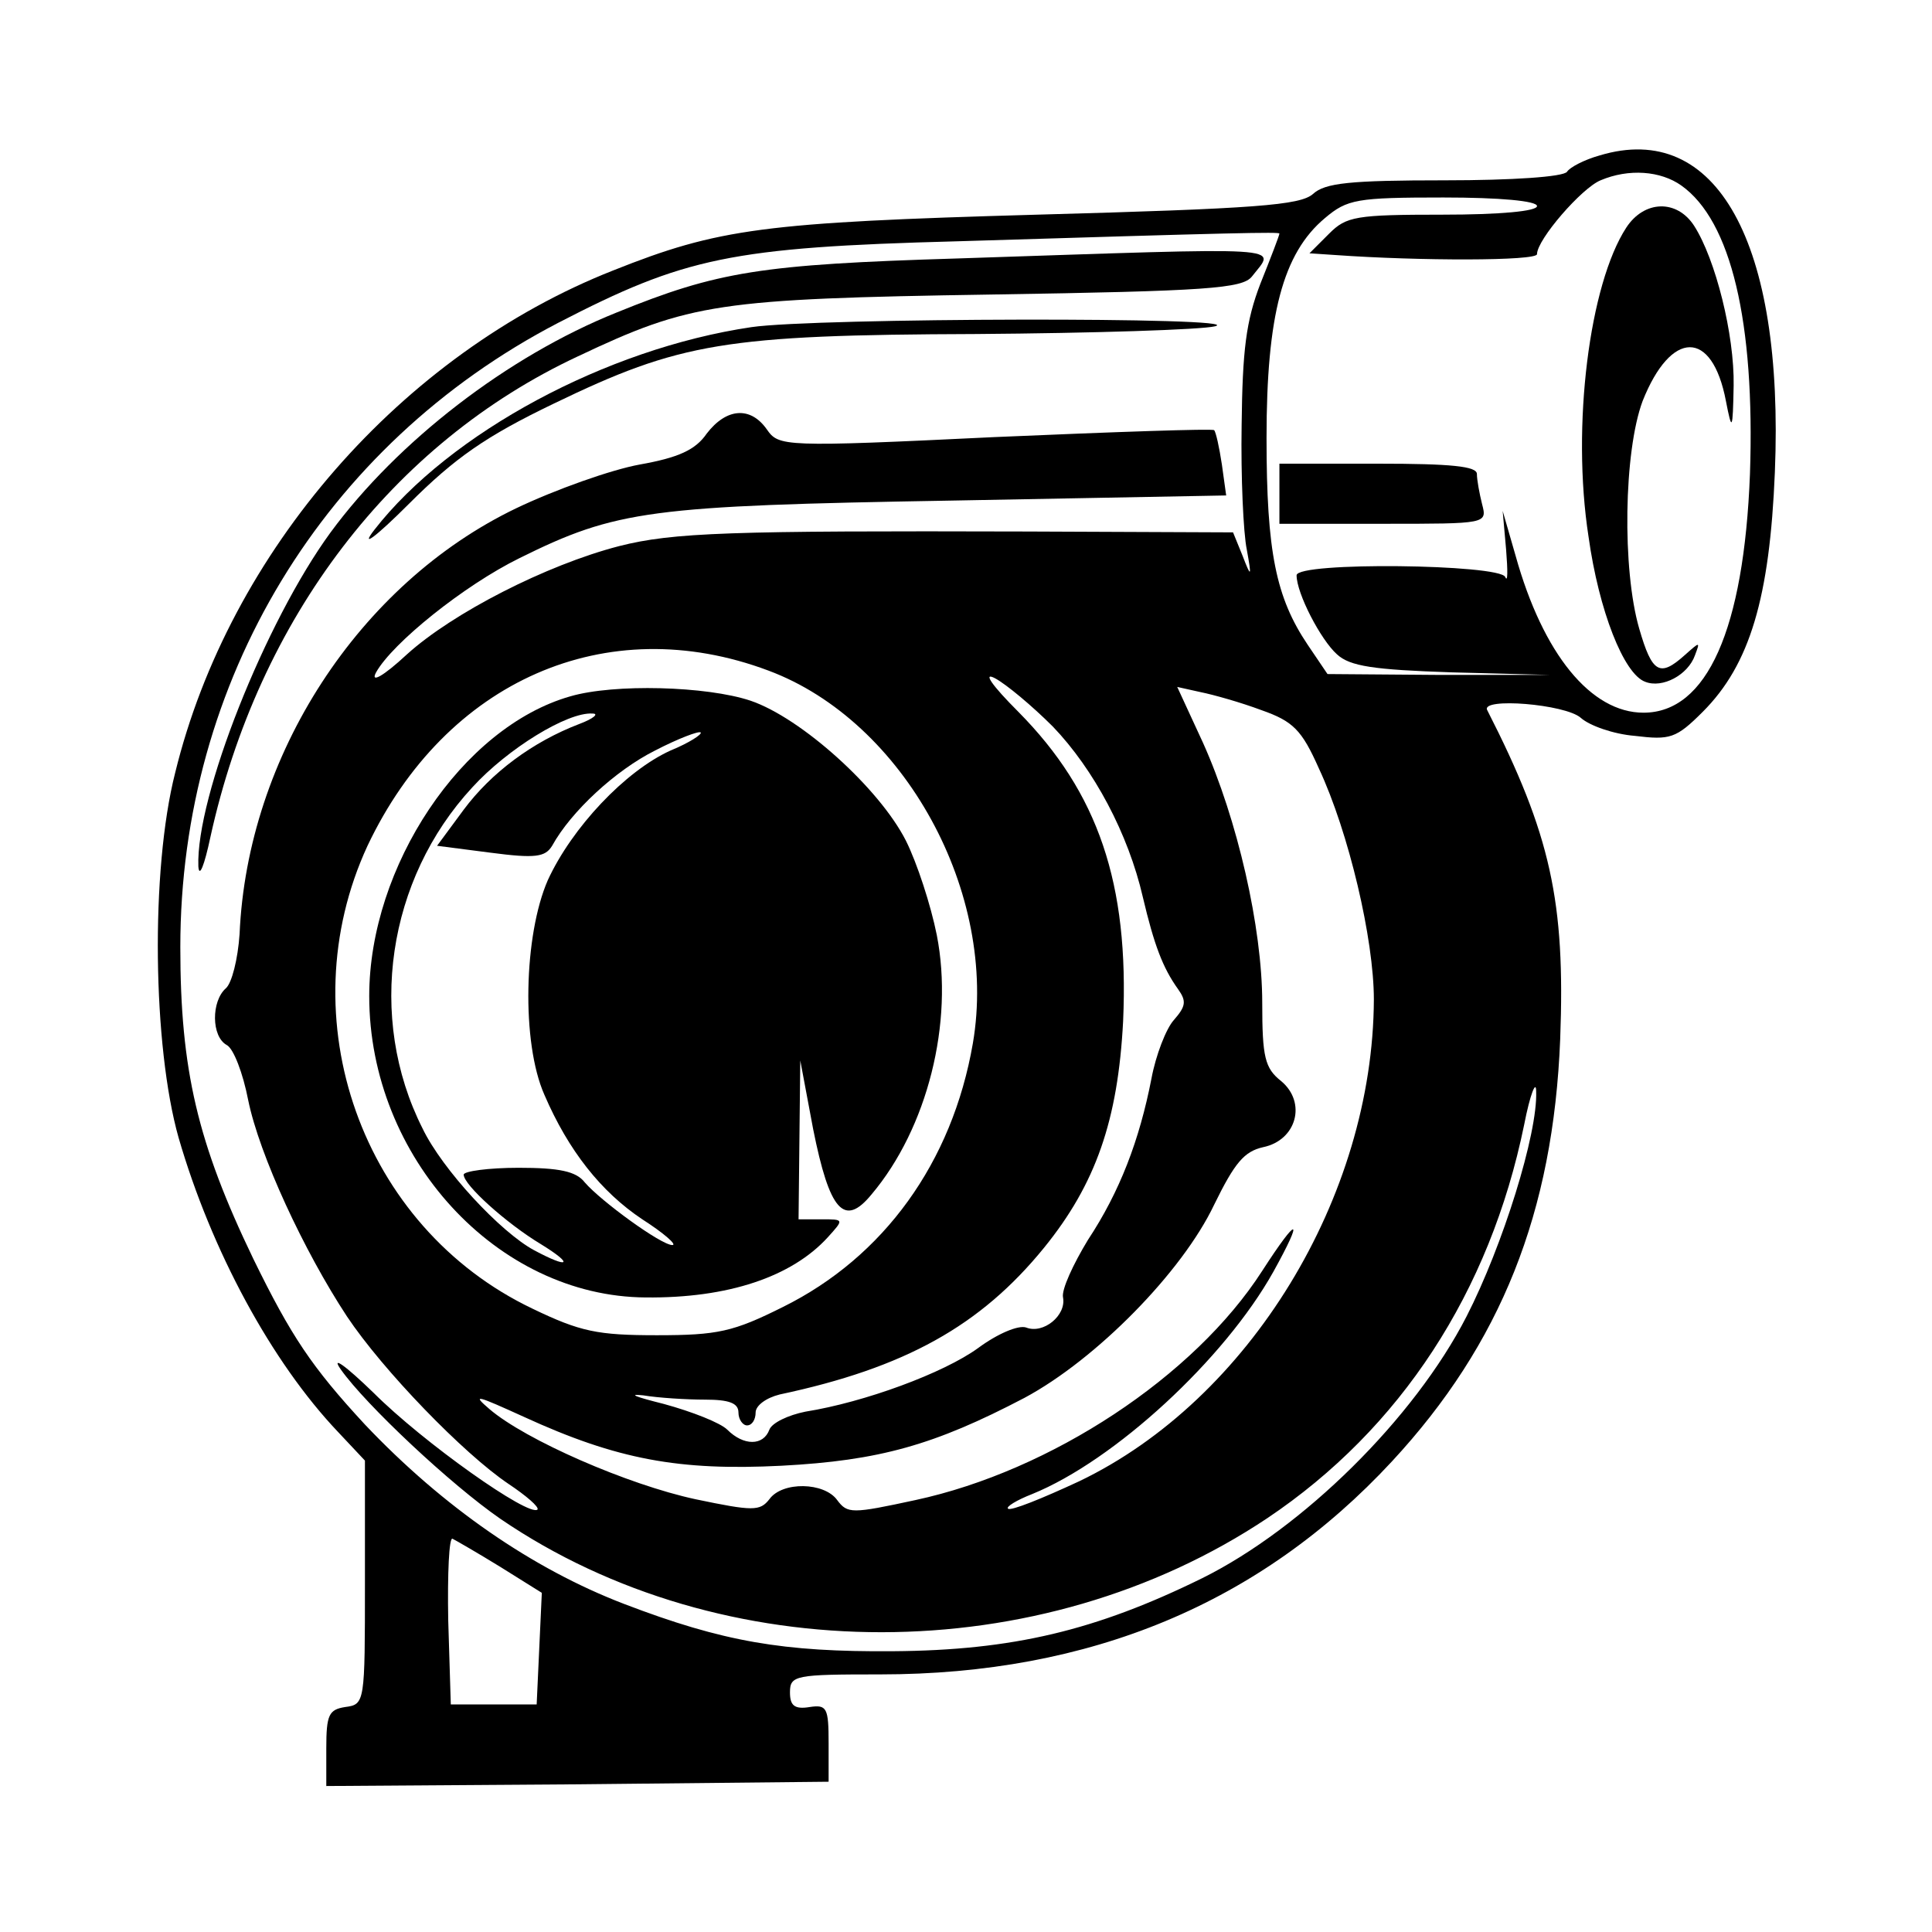
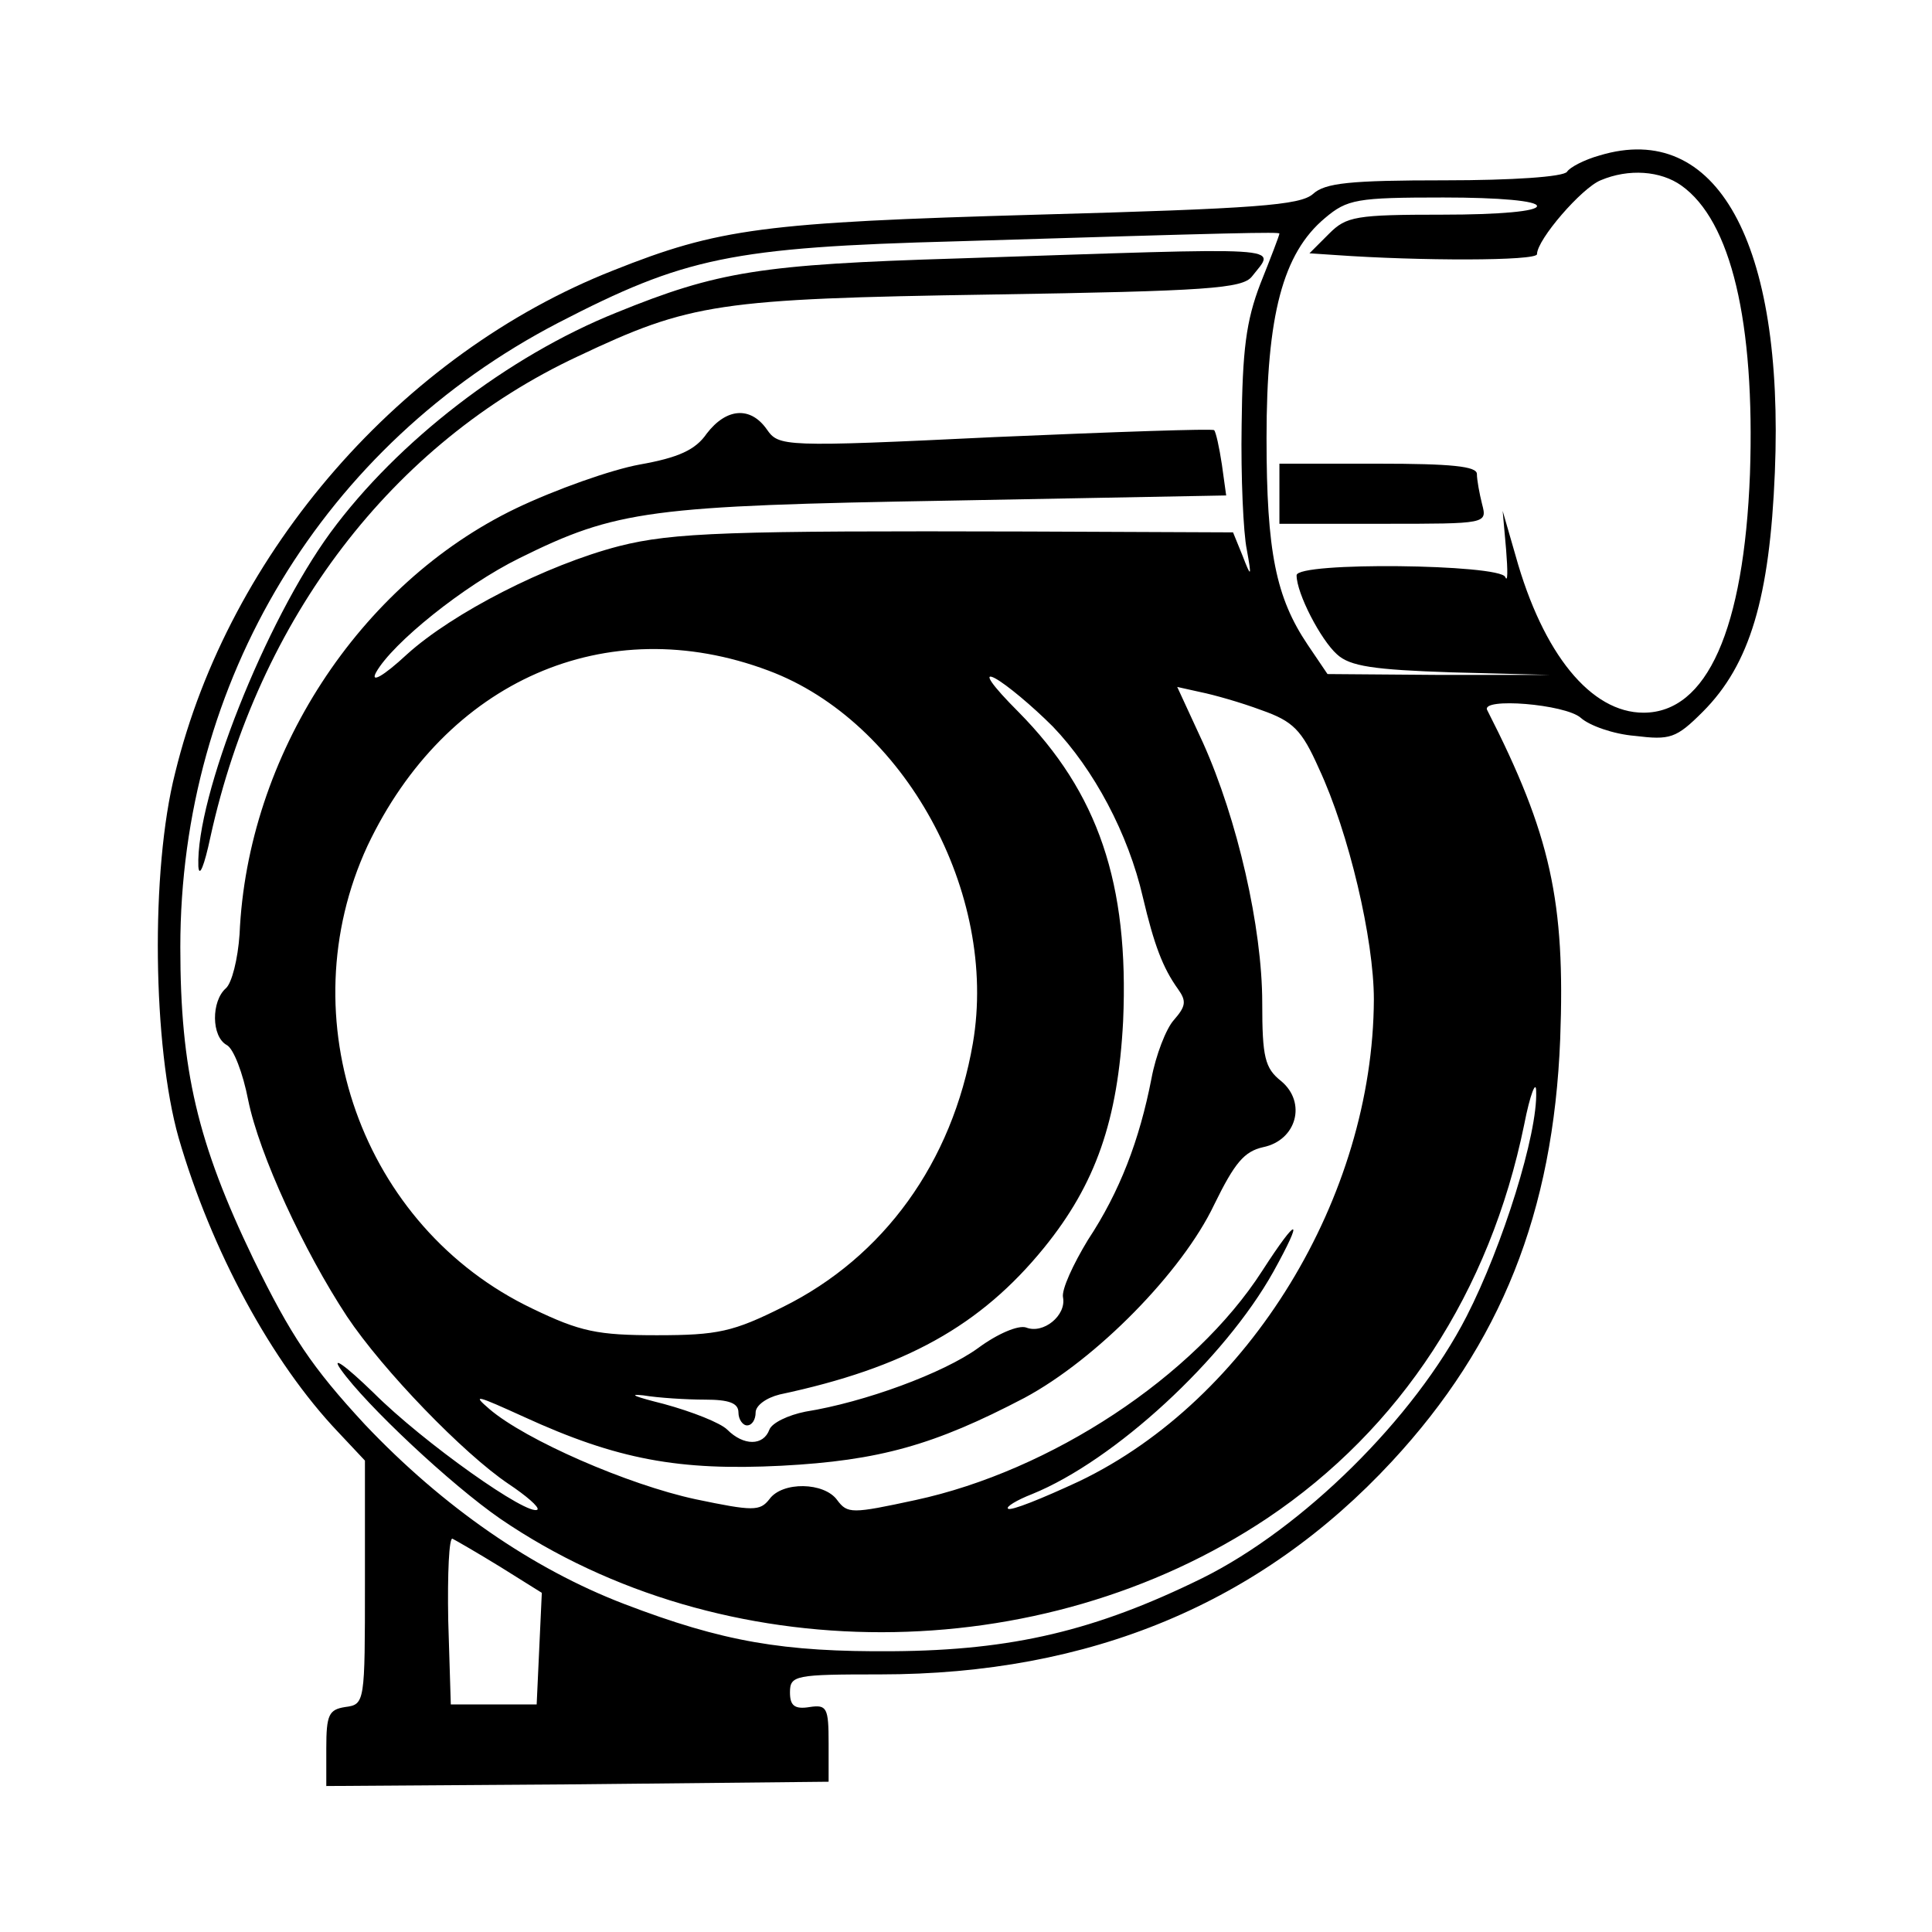
<svg xmlns="http://www.w3.org/2000/svg" data-bbox="18.38 17.403 188.422 190.597" viewBox="0 0 225 225" height="300" width="300" data-type="shape">
  <g>
    <path d="M186.3 18.1c-1.8.5-3.5 1.4-3.8 1.9-.4.6-6.4 1-14.2 1-11.1 0-14 .3-15.4 1.6-1.5 1.3-6.6 1.7-32.1 2.4-31.9.9-37.1 1.6-49.4 6.5-24.6 9.7-44.7 32.7-51 58.5-2.9 11.4-2.6 31.9.4 42.5 3.8 13.1 10.8 26.1 18.6 34.3l3.1 3.3v14.2c0 14 0 14.2-2.3 14.5-1.9.3-2.2.9-2.2 4.8v4.4l29.3-.2 29.2-.3V203c0-4.1-.2-4.5-2.2-4.2-1.8.3-2.3-.2-2.3-1.7 0-2 .6-2.1 10.5-2.1 24.5 0 44.3-8.3 59.6-24.8 12.7-13.7 18.8-29 19.6-49.2.6-16-1.1-23.8-8.5-38.3-.8-1.5 9.1-.7 10.9.9 1 .9 3.8 1.9 6.3 2.1 4.1.5 4.8.3 7.9-2.8 5.5-5.5 7.8-13.3 8.4-27.9 1.1-26.8-6.8-41-20.4-36.9zm9.5 3.5c5.8 4.1 8.6 15.9 8 33.6-.7 18.1-5 27.8-12.4 27.8-6.1 0-11.7-6.8-14.9-18.3l-1.5-5.2.4 4.5c.2 2.5.2 3.9-.1 3.2-.6-1.5-24.3-1.8-24.3-.2 0 2.1 2.8 7.5 4.7 9.2 1.5 1.4 4.3 1.8 13.3 2.1l11.5.3h-13l-12.9-.1-2.3-3.4c-3.7-5.5-4.8-10.8-4.8-24.1 0-14.3 1.9-21.5 6.8-25.6 2.6-2.2 3.7-2.4 13.8-2.4 6.6 0 10.9.4 10.9 1s-4.3 1-11 1c-10.1 0-11.2.2-13.2 2.2l-2.3 2.3 3 .2c9.8.7 23.5.7 23.5-.1 0-1.7 5.2-7.7 7.4-8.6 3.3-1.4 7-1.1 9.4.6zM149 27.2c0 .2-1 2.8-2.2 5.8-1.7 4.4-2.1 7.8-2.2 16.5-.1 6 .2 12.6.6 14.5.6 3.3.5 3.3-.5.7l-1.1-2.7-24-.1c-34.6-.1-41.2.1-47.5 1.7-8.5 2.2-19.4 7.8-24.7 12.6-2.8 2.6-4.3 3.4-3.6 2.1C45.7 74.9 54 68.2 60.5 65c11.3-5.6 15.2-6.1 50.2-6.7l32.1-.6-.5-3.6c-.3-2-.7-3.8-.9-4-.1-.2-11.6.2-25.5.8-24.8 1.2-25.2 1.1-26.6-.9-1.9-2.7-4.7-2.5-7 .5-1.3 1.9-3.3 2.8-7.8 3.6-3.3.6-9.8 2.9-14.4 5.1C41.8 68 28.8 88 27.9 108.8c-.2 2.9-.9 5.7-1.6 6.3-1.7 1.5-1.7 5.6.1 6.6.8.4 1.9 3.3 2.5 6.4 1.3 6.4 6.5 17.6 11.5 25.2 4.2 6.3 13.6 16 18.8 19.5 2.1 1.4 3.6 2.7 3.4 3-1 .9-13.3-7.8-19.1-13.6-3.3-3.2-5-4.4-3.8-2.7 2.9 4.1 12.8 13.4 18.6 17.4 25.8 17.6 62.8 17.6 89.3-.1 15.5-10.4 25.9-26.3 29.9-45.8.7-3.6 1.4-5.3 1.4-3.9.2 4.9-3.9 18-8.1 26.2-6.1 11.9-19.1 24.7-30.8 30.5-12.4 6.1-22.1 8.4-36 8.5-12.8.1-19.8-1.1-31.3-5.5-10.7-4.1-21.1-11.3-30.2-20.9-6.2-6.7-8.6-10.3-13-19.3-6.5-13.5-8.5-22-8.5-36.3 0-31 16.7-58.5 44-72.7 14.7-7.6 20.1-8.8 46.5-9.5 32.5-1 37.5-1.1 37.5-.9zM89.5 78.1c15.8 5.9 26.8 25.9 23.8 43.4-2.4 13.9-10.4 24.9-22.1 30.7-5.8 2.9-7.6 3.3-14.7 3.3-6.9 0-8.9-.4-14.5-3.1-19.9-9.5-28.5-33.8-19.2-53.9C51.9 79.3 70.6 71 89.5 78.1zm33.1 6.5c4.8 5 8.8 12.5 10.5 19.9 1.3 5.5 2.3 8.2 4.1 10.7 1 1.4.9 2-.5 3.6-.9 1-2.1 4.1-2.6 6.8-1.4 7.2-3.7 13.2-7.4 18.8-1.7 2.8-3.1 5.8-2.9 6.7.4 2.1-2.3 4.3-4.3 3.5-.9-.3-3.3.7-5.6 2.4-4 2.9-13.2 6.3-20.1 7.4-2 .4-3.9 1.3-4.2 2.1-.7 1.9-3 1.9-4.9 0-.8-.8-4.1-2.1-7.4-3-3.2-.8-4.3-1.2-2.4-1 1.8.3 5.1.5 7.2.5 2.8 0 3.9.4 3.9 1.5 0 .8.5 1.5 1 1.5.6 0 1-.7 1-1.5s1.2-1.7 2.8-2.1c14.6-3.1 23.4-8 30.8-17.1 6-7.4 8.6-14.8 9.2-26.4.7-16-2.9-26.6-12.2-36-3.1-3.1-4.2-4.7-2.7-3.9 1.3.7 4.3 3.2 6.7 5.6zm24.3-1.9c3.7 1.3 4.7 2.3 6.7 6.8 3.5 7.5 6.4 19.9 6.4 26.9-.1 23-14.5 46.6-34.3 56.1-4.3 2-8 3.5-8.3 3.2-.3-.2 1-1 2.8-1.7 9.6-3.9 22.4-15.7 28.1-25.9 3.6-6.5 2.9-6.6-1.3-.1-7.9 12.3-24.6 23.3-40.4 26.7-7.4 1.6-7.9 1.6-9.1 0-1.5-2.1-6.4-2.2-7.9-.1-1.1 1.4-1.9 1.4-8.6 0-7.9-1.7-19.8-6.9-24-10.5-2.1-1.8-1.5-1.6 4 .9 10.9 5 18.1 6.3 30 5.7 11.4-.6 17.8-2.4 28.3-7.9 8.4-4.5 18.4-14.7 22.1-22.5 2.4-4.9 3.5-6.2 5.7-6.7 3.9-.8 5.1-5.2 2.1-7.7-1.9-1.5-2.2-2.8-2.2-9.1 0-8.8-2.9-21.4-6.9-30.3l-3-6.5 2.7.6c1.5.3 4.7 1.2 7.1 2.1zm-88.6 99.8 4.8 3-.3 6.5-.3 6.5h-10l-.3-9.8c-.1-5.5.1-9.7.5-9.5.4.2 3 1.7 5.6 3.3z" />
-     <path d="M189.4 26.5c-4.3 6.6-6.4 23.1-4.4 36 1.2 8.6 4.1 16 6.6 16.9 2 .8 5-.8 5.8-3.1.6-1.6.6-1.6-1.2 0-2.9 2.6-3.8 2.1-5.3-3.1-2-6.9-1.8-20.6.4-26.5 3.3-8.3 8.1-8.4 9.7 0 .7 3.6.8 3.5.9-1.8.1-5.9-2.1-14.7-4.6-18.6-2-3.1-5.8-3-7.9.2z" />
    <path d="M149 57.5V61h12.1c12.1 0 12.1 0 11.5-2.3-.3-1.2-.6-2.8-.6-3.5 0-.9-3-1.2-11.5-1.2H149v3.5z" />
    <path d="M111.5 30.1c-22.9.7-27.9 1.5-39.7 6.3-12.7 5.1-25.5 15-33.3 25.6-7.6 10.4-15.7 30.8-15.4 38.9.1 1.4.7-.1 1.4-3.4 5.6-25.5 21.2-45.9 42.8-56 13.1-6.2 16.3-6.7 48.2-7.2 25.1-.4 29.2-.7 30.3-2.1 2.8-3.6 5.1-3.4-34.3-2.1z" />
-     <path d="M87.5 38.1c-16.9 2.5-35.1 12.3-43.9 23.6-1.7 2.2.1.9 4-3 5.4-5.4 9-7.9 16.9-11.7 14.7-7.1 19.9-8 49.2-8.1 13.6-.1 26.2-.5 27.8-.9 4.2-1.1-46.6-1-54 .1z" />
-     <path d="M66.4 81.1C53.8 84.7 43 100.9 43 116c0 18.8 14.9 35 32.2 35.1 9.6.1 17-2.4 21.2-7 1.9-2.1 1.9-2.1-.7-2.1H93l.1-9.3.1-9.2 1.5 8c1.9 9.5 3.6 11.5 6.8 7.6 6.5-7.7 9.6-20 7.6-30.2-.7-3.5-2.3-8.4-3.6-11-3.1-6.1-12.2-14.3-18.1-16.3-5.1-1.7-15.9-2-21-.5zm1.1 3.2C62 86.4 57.2 90 54 94.3l-3.1 4.2 6.2.8c5.3.7 6.4.5 7.2-.8 2.2-4 7.4-8.8 12-11.1 2.7-1.4 5.1-2.3 5.3-2.1.2.2-1.3 1.2-3.5 2.1-5.3 2.4-11.5 9-14.3 15.1-2.8 6.4-3.1 18.9-.4 25 2.8 6.5 6.6 11.3 11.4 14.5 2.5 1.6 4.1 3 3.5 3-1.3 0-8.3-5.1-10.2-7.3-1-1.3-3-1.7-7.7-1.7-3.5 0-6.4.4-6.4.8 0 1.2 5 5.7 9 8.1 3.9 2.4 3.3 2.9-.8.7-3.9-2.1-10.7-9.4-13-14.2-6.5-12.9-4.1-29 5.8-39.7 4.1-4.5 11.1-8.8 14-8.6.8 0 .1.6-1.5 1.2z" />
  </g>
</svg>